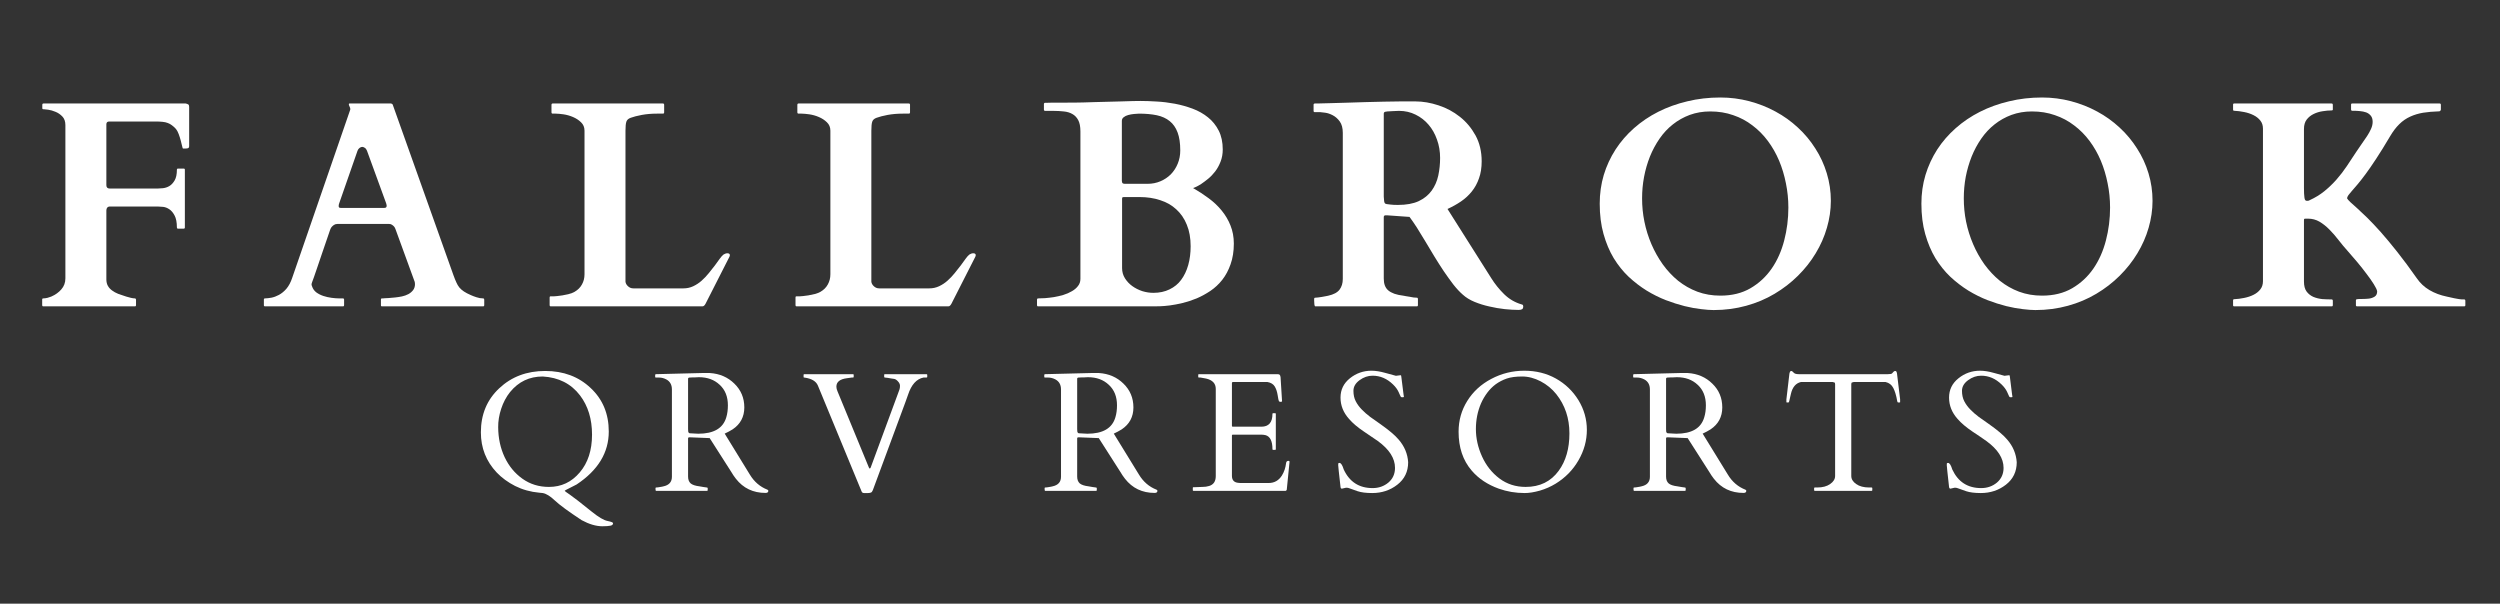
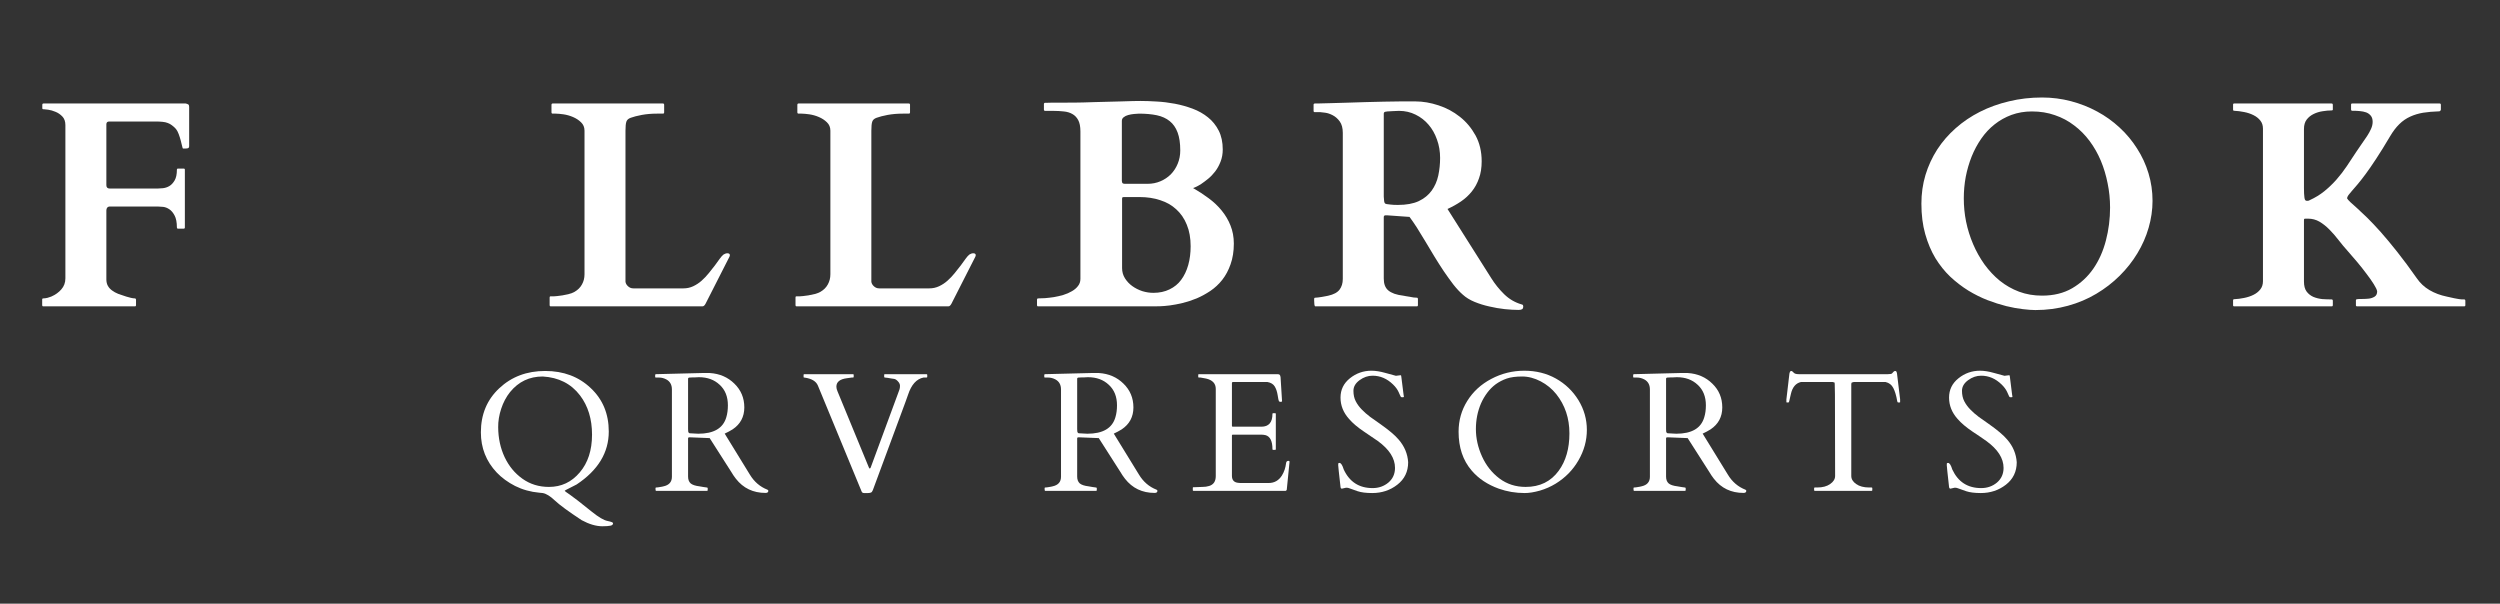
<svg xmlns="http://www.w3.org/2000/svg" width="410" zoomAndPan="magnify" viewBox="0 0 307.5 74.25" height="99" preserveAspectRatio="xMidYMid meet" version="1.0">
  <rect x="0" y="0" width="307.5" height="74.25" fill="#333333" stroke="none" />
  <path fill="#ffffff" d="M 66.332 60.602 C 65.262 60.504 64.273 60.23 63.363 59.777 C 62.461 59.316 61.707 58.762 61.094 58.117 C 59.793 56.738 59.148 55.09 59.148 53.18 C 59.148 50.973 59.898 49.168 61.406 47.758 C 62.918 46.336 64.801 45.629 67.055 45.629 C 69.309 45.629 71.176 46.328 72.652 47.727 C 74.137 49.117 74.879 50.902 74.879 53.078 C 74.879 55.672 73.559 57.844 70.918 59.594 C 70.863 59.633 70.598 59.766 70.137 59.992 C 69.684 60.211 69.457 60.34 69.457 60.375 C 69.457 60.402 69.668 60.559 70.094 60.844 C 70.52 61.133 71.418 61.836 72.793 62.941 C 73.625 63.613 74.27 63.992 74.723 64.078 C 75.18 64.172 75.406 64.262 75.406 64.348 C 75.406 64.52 75.297 64.621 75.078 64.66 C 74.859 64.707 74.527 64.73 74.086 64.73 C 73.32 64.73 72.469 64.48 71.543 63.98 C 69.902 62.902 68.805 62.09 68.234 61.551 C 67.676 61.02 67.184 60.719 66.758 60.645 C 66.625 60.621 66.48 60.609 66.332 60.602 Z M 62.738 48.223 C 62.266 48.812 61.902 49.5 61.645 50.281 C 61.391 51.059 61.266 51.816 61.277 52.555 C 61.285 53.898 61.551 55.121 62.07 56.23 C 62.59 57.328 63.32 58.215 64.258 58.883 C 65.203 59.559 66.293 59.891 67.523 59.891 C 69.039 59.891 70.297 59.301 71.301 58.117 C 72.312 56.938 72.82 55.387 72.82 53.461 C 72.82 51.543 72.328 49.934 71.344 48.637 C 70.246 47.199 68.719 46.422 66.758 46.309 C 65.117 46.309 63.781 46.945 62.738 48.223 Z M 62.738 48.223 " fill-opacity="1" fill-rule="nonzero" />
  <path fill="#ffffff" d="M 80.699 60.375 C 80.652 60.375 80.629 60.309 80.629 60.176 L 80.629 60.047 C 80.629 59.992 80.652 59.961 80.699 59.961 C 80.746 59.961 80.812 59.961 80.898 59.949 C 80.984 59.93 81.074 59.918 81.168 59.906 C 81.262 59.898 81.348 59.883 81.426 59.863 C 81.512 59.844 81.57 59.832 81.609 59.82 C 82.297 59.672 82.645 59.277 82.645 58.645 L 82.645 47.898 C 82.645 47.324 82.41 46.91 81.949 46.664 C 81.668 46.516 81.367 46.438 81.055 46.438 L 80.656 46.438 C 80.609 46.438 80.586 46.406 80.586 46.352 L 80.586 46.109 C 80.586 46.055 80.621 46.023 80.699 46.023 L 86.297 45.883 L 87.316 45.883 C 88.52 45.961 89.523 46.395 90.328 47.188 C 91.141 47.977 91.551 48.949 91.551 50.113 C 91.551 51.27 91.07 52.168 90.117 52.809 C 89.809 53 89.484 53.176 89.137 53.336 L 92.23 58.371 C 92.762 59.254 93.48 59.875 94.391 60.23 C 94.465 60.254 94.504 60.301 94.504 60.375 C 94.504 60.543 94.391 60.629 94.164 60.629 C 92.637 60.629 91.422 60.047 90.512 58.883 C 90.312 58.629 90.117 58.34 89.93 58.02 L 87.289 53.887 L 84.859 53.789 L 84.789 53.789 C 84.684 53.789 84.633 53.84 84.633 53.93 L 84.633 58.613 C 84.633 58.984 84.738 59.262 84.945 59.453 C 85.152 59.633 85.52 59.758 86.039 59.82 C 86.172 59.844 86.34 59.871 86.535 59.906 C 86.734 59.945 86.867 59.961 86.934 59.961 C 87.008 59.961 87.047 59.992 87.047 60.047 L 87.047 60.289 C 87.047 60.348 87.02 60.375 86.965 60.375 Z M 85.457 46.422 C 85.371 46.422 85.281 46.422 85.188 46.422 C 85.102 46.422 84.988 46.43 84.848 46.438 C 84.703 46.438 84.633 46.488 84.633 46.594 L 84.633 52.766 L 84.648 53.066 C 84.676 53.207 84.742 53.285 84.848 53.293 L 85.883 53.348 C 87.793 53.348 88.945 52.676 89.336 51.32 C 89.465 50.895 89.531 50.406 89.531 49.855 C 89.531 48.789 89.195 47.949 88.523 47.332 C 87.859 46.707 87.008 46.395 85.969 46.395 C 85.871 46.395 85.785 46.402 85.699 46.406 C 85.621 46.406 85.543 46.414 85.457 46.422 Z M 85.457 46.422 " fill-opacity="1" fill-rule="nonzero" />
  <path fill="#ffffff" d="M 114.051 46.352 C 114.051 46.406 114.02 46.438 113.965 46.438 L 113.594 46.438 C 112.734 46.605 112.098 47.312 111.691 48.551 C 111.578 48.875 111.465 49.191 111.352 49.5 L 107.359 60.289 C 107.293 60.461 107.211 60.559 107.121 60.586 C 107.035 60.621 106.914 60.645 106.766 60.645 L 106.281 60.645 C 106.117 60.645 106.016 60.574 105.969 60.43 L 100.602 47.43 C 100.383 46.902 99.848 46.574 98.996 46.449 C 98.949 46.441 98.91 46.438 98.883 46.438 C 98.855 46.438 98.84 46.406 98.84 46.352 L 98.84 46.109 C 98.84 46.055 98.863 46.023 98.91 46.023 L 104.918 46.023 C 104.977 46.023 105.004 46.055 105.004 46.109 L 105.004 46.352 C 105.004 46.406 104.977 46.438 104.918 46.438 L 104.762 46.438 C 104.598 46.465 104.406 46.492 104.18 46.52 C 103.309 46.629 102.875 46.973 102.875 47.559 C 102.875 47.738 102.922 47.934 103.016 48.141 L 106.879 57.52 C 106.941 57.664 107.012 57.664 107.09 57.52 L 110.629 47.926 C 110.672 47.797 110.699 47.641 110.699 47.457 C 110.699 47.27 110.617 47.09 110.457 46.918 C 110.305 46.742 110.148 46.637 109.988 46.605 C 109.836 46.578 109.711 46.559 109.617 46.551 C 109.523 46.531 109.383 46.508 109.207 46.48 C 109.027 46.449 108.902 46.438 108.84 46.438 C 108.781 46.438 108.754 46.406 108.754 46.352 L 108.754 46.109 C 108.754 46.055 108.773 46.023 108.824 46.023 L 113.965 46.023 C 114.02 46.023 114.051 46.055 114.051 46.109 Z M 114.051 46.352 " fill-opacity="1" fill-rule="nonzero" />
  <path fill="#ffffff" d="M 128.559 60.375 C 128.512 60.375 128.488 60.309 128.488 60.176 L 128.488 60.047 C 128.488 59.992 128.512 59.961 128.559 59.961 C 128.605 59.961 128.672 59.961 128.758 59.949 C 128.844 59.93 128.934 59.918 129.027 59.906 C 129.121 59.898 129.207 59.883 129.285 59.863 C 129.371 59.844 129.43 59.832 129.469 59.82 C 130.156 59.672 130.504 59.277 130.504 58.645 L 130.504 47.898 C 130.504 47.324 130.27 46.91 129.809 46.664 C 129.527 46.516 129.227 46.438 128.914 46.438 L 128.516 46.438 C 128.469 46.438 128.445 46.406 128.445 46.352 L 128.445 46.109 C 128.445 46.055 128.48 46.023 128.559 46.023 L 134.156 45.883 L 135.176 45.883 C 136.379 45.961 137.383 46.395 138.188 47.188 C 139 47.977 139.41 48.949 139.41 50.113 C 139.41 51.27 138.93 52.168 137.977 52.809 C 137.668 53 137.344 53.176 136.996 53.336 L 140.09 58.371 C 140.621 59.254 141.34 59.875 142.25 60.23 C 142.324 60.254 142.363 60.301 142.363 60.375 C 142.363 60.543 142.25 60.629 142.023 60.629 C 140.496 60.629 139.281 60.047 138.371 58.883 C 138.172 58.629 137.977 58.34 137.789 58.02 L 135.148 53.887 L 132.719 53.789 L 132.648 53.789 C 132.543 53.789 132.492 53.84 132.492 53.93 L 132.492 58.613 C 132.492 58.984 132.598 59.262 132.805 59.453 C 133.012 59.633 133.379 59.758 133.898 59.82 C 134.031 59.844 134.199 59.871 134.395 59.906 C 134.594 59.945 134.727 59.961 134.793 59.961 C 134.867 59.961 134.906 59.992 134.906 60.047 L 134.906 60.289 C 134.906 60.348 134.879 60.375 134.82 60.375 Z M 133.316 46.422 C 133.23 46.422 133.141 46.422 133.047 46.422 C 132.961 46.422 132.848 46.43 132.707 46.438 C 132.562 46.438 132.492 46.488 132.492 46.594 L 132.492 52.766 L 132.508 53.066 C 132.535 53.207 132.602 53.285 132.707 53.293 L 133.742 53.348 C 135.652 53.348 136.805 52.676 137.195 51.32 C 137.324 50.895 137.391 50.406 137.391 49.855 C 137.391 48.789 137.055 47.949 136.383 47.332 C 135.719 46.707 134.867 46.395 133.828 46.395 C 133.73 46.395 133.645 46.402 133.559 46.406 C 133.48 46.406 133.402 46.414 133.316 46.422 Z M 133.316 46.422 " fill-opacity="1" fill-rule="nonzero" />
  <path fill="#ffffff" d="M 146.715 60.289 L 146.715 60.004 C 146.715 59.949 146.742 59.922 146.801 59.922 L 147.027 59.922 C 147.312 59.902 147.598 59.891 147.895 59.891 C 148.195 59.891 148.469 59.855 148.715 59.777 C 149.262 59.617 149.539 59.211 149.539 58.559 L 149.539 47.84 C 149.539 47.172 149.145 46.746 148.348 46.562 C 148.129 46.52 147.898 46.477 147.664 46.438 L 147.453 46.438 C 147.402 46.438 147.383 46.406 147.383 46.352 L 147.383 46.109 C 147.383 46.055 147.402 46.023 147.453 46.023 L 157.137 46.023 C 157.258 46.023 157.344 46.051 157.395 46.094 C 157.449 46.145 157.484 46.238 157.508 46.379 L 157.691 49.332 C 157.691 49.398 157.637 49.43 157.535 49.43 C 157.43 49.43 157.355 49.402 157.309 49.348 C 157.27 49.281 157.215 49.035 157.152 48.609 C 157.086 48.184 156.969 47.828 156.797 47.543 C 156.625 47.254 156.328 47.066 155.902 46.988 L 151.656 46.988 C 151.57 46.988 151.527 47.039 151.527 47.133 L 151.527 52.383 C 151.527 52.449 151.559 52.484 151.629 52.484 L 155.148 52.484 C 156.059 52.484 156.512 51.957 156.512 50.906 C 156.512 50.852 156.543 50.82 156.598 50.82 L 156.84 50.82 C 156.895 50.82 156.926 50.852 156.926 50.906 L 156.926 55.25 C 156.926 55.309 156.895 55.336 156.84 55.336 L 156.598 55.336 C 156.543 55.336 156.512 55.309 156.512 55.25 C 156.512 54.25 156.223 53.672 155.648 53.52 C 155.477 53.484 155.297 53.461 155.121 53.461 L 151.629 53.461 C 151.559 53.461 151.527 53.496 151.527 53.562 L 151.527 58.516 C 151.527 59.027 151.762 59.316 152.238 59.379 C 152.371 59.402 152.512 59.41 152.664 59.41 L 156.043 59.41 C 156.742 59.41 157.285 59.105 157.676 58.488 C 157.949 58.043 158.121 57.535 158.188 56.969 C 158.207 56.781 158.305 56.684 158.488 56.684 C 158.57 56.684 158.613 56.727 158.613 56.812 L 158.273 60.23 C 158.234 60.328 158.188 60.375 158.133 60.375 L 146.801 60.375 C 146.742 60.375 146.715 60.348 146.715 60.289 Z M 146.715 60.289 " fill-opacity="1" fill-rule="nonzero" />
  <path fill="#ffffff" d="M 172.266 46.152 C 172.332 46.152 172.367 46.23 172.367 46.379 L 172.637 48.535 C 172.664 48.68 172.68 48.77 172.68 48.805 C 172.68 48.844 172.621 48.863 172.508 48.863 C 172.402 48.863 172.336 48.848 172.309 48.82 C 172.289 48.793 172.266 48.746 172.238 48.68 C 172.211 48.613 172.176 48.543 172.137 48.465 C 172.102 48.379 172.062 48.297 172.023 48.211 C 171.883 47.898 171.656 47.594 171.344 47.289 C 170.605 46.57 169.766 46.211 168.828 46.211 C 168.262 46.211 167.727 46.395 167.227 46.762 C 166.723 47.133 166.473 47.566 166.473 48.07 C 166.473 48.562 166.566 48.992 166.758 49.359 C 166.945 49.723 167.191 50.055 167.496 50.367 C 167.797 50.68 168.141 50.984 168.531 51.277 C 168.93 51.559 169.332 51.844 169.738 52.129 C 170.816 52.887 171.586 53.531 172.039 54.074 C 172.75 54.895 173.137 55.824 173.203 56.855 C 173.203 58.012 172.758 58.934 171.867 59.621 C 170.988 60.305 169.957 60.645 168.789 60.645 C 168.027 60.645 167.426 60.566 166.984 60.418 C 166.535 60.27 166.23 60.156 166.062 60.09 C 165.898 60.027 165.777 59.992 165.691 59.992 C 165.613 59.992 165.566 59.992 165.551 59.992 L 165.051 60.105 C 164.957 60.105 164.898 60.035 164.883 59.891 C 164.691 58.211 164.598 57.316 164.598 57.211 C 164.598 57.105 164.602 57.035 164.613 56.996 C 164.629 56.961 164.676 56.938 164.754 56.938 C 164.941 56.938 165.117 57.211 165.281 57.75 C 165.988 59.273 167.172 60.035 168.828 60.035 C 169.586 60.035 170.234 59.805 170.777 59.352 C 171.316 58.891 171.586 58.289 171.586 57.551 C 171.586 56.367 170.879 55.266 169.469 54.242 C 169.07 53.957 168.492 53.57 167.738 53.066 C 166.977 52.555 166.375 52.043 165.934 51.531 C 165.23 50.746 164.883 49.871 164.883 48.906 C 164.883 47.941 165.266 47.152 166.031 46.535 C 166.805 45.91 167.695 45.598 168.688 45.598 C 169.207 45.598 169.773 45.691 170.391 45.867 C 171.016 46.039 171.449 46.16 171.699 46.223 Z M 172.266 46.152 " fill-opacity="1" fill-rule="nonzero" />
  <path fill="#ffffff" d="M 191.336 59.496 C 190.746 59.855 190.102 60.141 189.402 60.348 C 188.699 60.543 188.082 60.645 187.543 60.645 C 186.426 60.645 185.359 60.465 184.348 60.105 C 182.965 59.605 181.852 58.863 181.012 57.875 C 179.941 56.629 179.406 55.039 179.406 53.105 C 179.406 51.715 179.762 50.453 180.473 49.316 C 181.184 48.176 182.164 47.27 183.426 46.605 C 184.684 45.938 186.039 45.598 187.488 45.598 C 188.934 45.598 190.23 45.922 191.379 46.562 C 192.531 47.211 193.453 48.094 194.148 49.219 C 194.836 50.348 195.184 51.566 195.184 52.879 C 195.184 54.195 194.836 55.445 194.148 56.629 C 193.465 57.812 192.527 58.766 191.336 59.496 Z M 181.535 52.781 C 181.535 53.91 181.785 55.031 182.289 56.145 C 182.789 57.25 183.504 58.156 184.434 58.855 C 185.359 59.547 186.438 59.891 187.656 59.891 C 189.398 59.891 190.754 59.23 191.719 57.906 C 192.598 56.707 193.039 55.172 193.039 53.305 C 193.039 51.441 192.5 49.836 191.422 48.48 C 190.898 47.828 190.258 47.301 189.504 46.906 C 188.742 46.508 187.984 46.309 187.219 46.309 C 186.449 46.309 185.82 46.395 185.328 46.562 C 184.836 46.734 184.383 46.969 183.98 47.258 C 183.582 47.555 183.23 47.906 182.93 48.309 C 182.625 48.719 182.367 49.156 182.16 49.629 C 181.742 50.605 181.535 51.656 181.535 52.781 Z M 181.535 52.781 " fill-opacity="1" fill-rule="nonzero" />
  <path fill="#ffffff" d="M 200.992 60.375 C 200.941 60.375 200.922 60.309 200.922 60.176 L 200.922 60.047 C 200.922 59.992 200.941 59.961 200.992 59.961 C 201.039 59.961 201.105 59.961 201.191 59.949 C 201.273 59.93 201.363 59.918 201.461 59.906 C 201.551 59.898 201.637 59.883 201.715 59.863 C 201.801 59.844 201.859 59.832 201.898 59.82 C 202.59 59.672 202.938 59.277 202.938 58.645 L 202.938 47.898 C 202.938 47.324 202.703 46.91 202.242 46.664 C 201.957 46.516 201.66 46.438 201.348 46.438 L 200.949 46.438 C 200.898 46.438 200.879 46.406 200.879 46.352 L 200.879 46.109 C 200.879 46.055 200.914 46.023 200.992 46.023 L 206.586 45.883 L 207.609 45.883 C 208.809 45.961 209.812 46.395 210.617 47.188 C 211.434 47.977 211.84 48.949 211.84 50.113 C 211.84 51.27 211.359 52.168 210.406 52.809 C 210.102 53 209.773 53.176 209.426 53.336 L 212.523 58.371 C 213.051 59.254 213.773 59.875 214.68 60.23 C 214.754 60.254 214.793 60.301 214.793 60.375 C 214.793 60.543 214.68 60.629 214.453 60.629 C 212.926 60.629 211.711 60.047 210.805 58.883 C 210.605 58.629 210.41 58.34 210.223 58.02 L 207.582 53.887 L 205.152 53.789 L 205.082 53.789 C 204.973 53.789 204.926 53.84 204.926 53.93 L 204.926 58.613 C 204.926 58.984 205.027 59.262 205.238 59.453 C 205.441 59.633 205.809 59.758 206.332 59.82 C 206.461 59.844 206.629 59.871 206.828 59.906 C 207.027 59.945 207.156 59.961 207.227 59.961 C 207.301 59.961 207.34 59.992 207.34 60.047 L 207.34 60.289 C 207.34 60.348 207.309 60.375 207.254 60.375 Z M 205.75 46.422 C 205.664 46.422 205.57 46.422 205.48 46.422 C 205.395 46.422 205.281 46.43 205.137 46.438 C 204.996 46.438 204.926 46.488 204.926 46.594 L 204.926 52.766 L 204.938 53.066 C 204.969 53.207 205.031 53.285 205.137 53.293 L 206.176 53.348 C 208.086 53.348 209.234 52.676 209.625 51.32 C 209.758 50.895 209.824 50.406 209.824 49.855 C 209.824 48.789 209.488 47.949 208.816 47.332 C 208.152 46.707 207.301 46.395 206.258 46.395 C 206.164 46.395 206.074 46.402 205.988 46.406 C 205.91 46.406 205.832 46.414 205.75 46.422 Z M 205.75 46.422 " fill-opacity="1" fill-rule="nonzero" />
-   <path fill="#ffffff" d="M 223.137 60.047 C 223.137 59.992 223.164 59.961 223.223 59.961 L 223.52 59.961 C 224.18 59.961 224.711 59.82 225.109 59.535 C 225.516 59.254 225.719 58.922 225.719 58.543 L 225.719 47.273 C 225.719 47.133 225.691 47.059 225.637 47.047 C 225.578 47.027 225.508 47.012 225.422 46.988 L 221.516 46.988 C 220.883 47.133 220.469 47.621 220.281 48.453 C 220.168 48.898 220.102 49.188 220.082 49.316 C 220.062 49.441 220.027 49.5 219.969 49.5 L 219.785 49.5 C 219.746 49.5 219.727 49.488 219.727 49.461 L 219.727 49.117 L 220.098 45.953 C 220.145 45.738 220.215 45.629 220.309 45.629 C 220.402 45.629 220.504 45.695 220.609 45.824 C 220.723 45.961 220.93 46.023 221.234 46.023 L 232.211 46.023 C 232.496 46.023 232.664 45.992 232.723 45.926 C 232.785 45.859 232.848 45.793 232.906 45.727 C 232.961 45.664 233.035 45.629 233.117 45.629 C 233.203 45.629 233.254 45.668 233.273 45.742 C 233.305 45.809 233.32 45.879 233.332 45.953 L 233.715 49.117 L 233.715 49.461 C 233.715 49.488 233.691 49.5 233.645 49.5 L 233.473 49.5 C 233.418 49.5 233.379 49.453 233.359 49.348 C 233.246 48.664 233.082 48.125 232.879 47.727 C 232.68 47.332 232.359 47.086 231.926 46.988 L 228.008 46.988 C 227.922 47.012 227.852 47.027 227.793 47.047 C 227.738 47.059 227.707 47.133 227.707 47.273 L 227.707 58.543 C 227.707 58.922 227.906 59.254 228.305 59.535 C 228.711 59.82 229.246 59.961 229.91 59.961 L 230.207 59.961 C 230.266 59.961 230.293 59.992 230.293 60.047 L 230.293 60.289 C 230.293 60.348 230.266 60.375 230.207 60.375 L 223.223 60.375 C 223.164 60.375 223.137 60.348 223.137 60.289 Z M 223.137 60.047 " fill-opacity="1" fill-rule="nonzero" />
+   <path fill="#ffffff" d="M 223.137 60.047 C 223.137 59.992 223.164 59.961 223.223 59.961 L 223.52 59.961 C 224.18 59.961 224.711 59.82 225.109 59.535 C 225.516 59.254 225.719 58.922 225.719 58.543 C 225.719 47.133 225.691 47.059 225.637 47.047 C 225.578 47.027 225.508 47.012 225.422 46.988 L 221.516 46.988 C 220.883 47.133 220.469 47.621 220.281 48.453 C 220.168 48.898 220.102 49.188 220.082 49.316 C 220.062 49.441 220.027 49.5 219.969 49.5 L 219.785 49.5 C 219.746 49.5 219.727 49.488 219.727 49.461 L 219.727 49.117 L 220.098 45.953 C 220.145 45.738 220.215 45.629 220.309 45.629 C 220.402 45.629 220.504 45.695 220.609 45.824 C 220.723 45.961 220.93 46.023 221.234 46.023 L 232.211 46.023 C 232.496 46.023 232.664 45.992 232.723 45.926 C 232.785 45.859 232.848 45.793 232.906 45.727 C 232.961 45.664 233.035 45.629 233.117 45.629 C 233.203 45.629 233.254 45.668 233.273 45.742 C 233.305 45.809 233.32 45.879 233.332 45.953 L 233.715 49.117 L 233.715 49.461 C 233.715 49.488 233.691 49.5 233.645 49.5 L 233.473 49.5 C 233.418 49.5 233.379 49.453 233.359 49.348 C 233.246 48.664 233.082 48.125 232.879 47.727 C 232.68 47.332 232.359 47.086 231.926 46.988 L 228.008 46.988 C 227.922 47.012 227.852 47.027 227.793 47.047 C 227.738 47.059 227.707 47.133 227.707 47.273 L 227.707 58.543 C 227.707 58.922 227.906 59.254 228.305 59.535 C 228.711 59.82 229.246 59.961 229.91 59.961 L 230.207 59.961 C 230.266 59.961 230.293 59.992 230.293 60.047 L 230.293 60.289 C 230.293 60.348 230.266 60.375 230.207 60.375 L 223.223 60.375 C 223.164 60.375 223.137 60.348 223.137 60.289 Z M 223.137 60.047 " fill-opacity="1" fill-rule="nonzero" />
  <path fill="#ffffff" d="M 247.121 46.152 C 247.184 46.152 247.219 46.23 247.219 46.379 L 247.488 48.535 C 247.516 48.68 247.531 48.77 247.531 48.805 C 247.531 48.844 247.477 48.863 247.359 48.863 C 247.254 48.863 247.191 48.848 247.164 48.82 C 247.141 48.793 247.121 48.746 247.09 48.68 C 247.062 48.613 247.027 48.543 246.992 48.465 C 246.953 48.379 246.914 48.297 246.879 48.211 C 246.734 47.898 246.508 47.594 246.195 47.289 C 245.457 46.57 244.621 46.211 243.684 46.211 C 243.113 46.211 242.578 46.395 242.078 46.762 C 241.574 47.133 241.324 47.566 241.324 48.07 C 241.324 48.562 241.418 48.992 241.609 49.359 C 241.797 49.723 242.043 50.055 242.348 50.367 C 242.648 50.68 242.996 50.984 243.387 51.277 C 243.781 51.559 244.184 51.844 244.594 52.129 C 245.672 52.887 246.438 53.531 246.891 54.074 C 247.602 54.895 247.988 55.824 248.059 56.855 C 248.059 58.012 247.609 58.934 246.723 59.621 C 245.84 60.305 244.812 60.645 243.641 60.645 C 242.883 60.645 242.281 60.566 241.836 60.418 C 241.391 60.27 241.086 60.156 240.914 60.09 C 240.75 60.027 240.629 59.992 240.547 59.992 C 240.469 59.992 240.422 59.992 240.402 59.992 L 239.906 60.105 C 239.809 60.105 239.754 60.035 239.734 59.891 C 239.543 58.211 239.453 57.316 239.453 57.211 C 239.453 57.105 239.457 57.035 239.465 56.996 C 239.484 56.961 239.531 56.938 239.609 56.938 C 239.797 56.938 239.969 57.211 240.133 57.75 C 240.844 59.273 242.023 60.035 243.684 60.035 C 244.438 60.035 245.09 59.805 245.629 59.352 C 246.168 58.891 246.438 58.289 246.438 57.551 C 246.438 56.367 245.73 55.266 244.32 54.242 C 243.926 53.957 243.348 53.57 242.59 53.066 C 241.832 52.555 241.23 52.043 240.785 51.531 C 240.082 50.746 239.734 49.871 239.734 48.906 C 239.734 47.941 240.117 47.152 240.887 46.535 C 241.66 45.91 242.547 45.598 243.543 45.598 C 244.059 45.598 244.629 45.691 245.246 45.867 C 245.871 46.039 246.305 46.16 246.551 46.223 Z M 247.121 46.152 " fill-opacity="1" fill-rule="nonzero" />
  <path fill="#ffffff" d="M 19.387 23.191 C 19.547 23.191 19.766 23.176 20.039 23.148 C 20.312 23.117 20.574 23.035 20.82 22.891 C 21.078 22.742 21.293 22.508 21.477 22.195 C 21.664 21.883 21.758 21.445 21.758 20.875 C 21.758 20.785 21.805 20.734 21.902 20.734 L 22.598 20.734 C 22.688 20.734 22.738 20.785 22.738 20.875 L 22.738 27.988 C 22.738 28.043 22.719 28.082 22.684 28.102 C 22.645 28.121 22.613 28.129 22.598 28.129 L 21.902 28.129 C 21.844 28.129 21.805 28.113 21.789 28.074 C 21.766 28.035 21.758 28.008 21.758 27.988 C 21.758 27.355 21.664 26.863 21.477 26.512 C 21.293 26.164 21.082 25.906 20.836 25.746 C 20.586 25.574 20.332 25.477 20.07 25.445 C 19.805 25.418 19.586 25.402 19.414 25.402 L 13.508 25.402 C 13.367 25.402 13.258 25.453 13.184 25.547 C 13.113 25.633 13.082 25.746 13.082 25.887 L 13.082 34.359 C 13.082 34.672 13.145 34.938 13.266 35.156 C 13.387 35.375 13.559 35.562 13.777 35.723 C 13.996 35.887 14.25 36.027 14.547 36.148 C 14.848 36.262 15.172 36.371 15.523 36.477 C 15.703 36.531 15.895 36.586 16.094 36.633 C 16.293 36.68 16.457 36.703 16.59 36.703 C 16.652 36.703 16.691 36.727 16.703 36.773 C 16.723 36.812 16.73 36.836 16.73 36.844 L 16.73 37.539 C 16.73 37.566 16.723 37.602 16.703 37.641 C 16.684 37.668 16.648 37.68 16.59 37.68 L 5.328 37.68 C 5.273 37.68 5.234 37.668 5.215 37.641 C 5.195 37.602 5.188 37.566 5.188 37.539 L 5.188 36.844 C 5.188 36.828 5.191 36.797 5.203 36.758 C 5.219 36.723 5.262 36.703 5.328 36.703 C 5.461 36.703 5.633 36.68 5.84 36.633 C 6.047 36.574 6.203 36.523 6.309 36.477 C 6.809 36.258 7.223 35.965 7.543 35.594 C 7.875 35.219 8.043 34.766 8.043 34.234 L 8.043 15.383 C 8.043 14.941 7.918 14.59 7.672 14.332 C 7.422 14.07 7.141 13.875 6.82 13.75 C 6.508 13.621 6.215 13.535 5.941 13.496 C 5.664 13.461 5.488 13.438 5.414 13.438 L 5.344 13.438 C 5.285 13.438 5.246 13.426 5.23 13.395 C 5.207 13.359 5.203 13.324 5.203 13.297 L 5.203 12.871 C 5.203 12.852 5.207 12.824 5.23 12.785 C 5.246 12.75 5.285 12.73 5.344 12.73 L 22.84 12.73 C 22.98 12.758 23.082 12.797 23.152 12.844 C 23.227 12.883 23.266 12.98 23.266 13.141 L 23.266 17.953 C 23.266 18.094 23.223 18.188 23.137 18.223 C 23.059 18.25 22.965 18.266 22.852 18.266 L 22.496 18.266 C 22.477 18.258 22.445 18.16 22.398 17.965 C 22.359 17.77 22.301 17.539 22.227 17.27 C 22.16 17.008 22.074 16.742 21.973 16.477 C 21.875 16.215 21.762 16.004 21.633 15.852 C 21.469 15.676 21.309 15.523 21.148 15.41 C 20.996 15.293 20.824 15.195 20.637 15.129 C 20.457 15.055 20.238 15.008 19.984 14.984 C 19.734 14.957 19.438 14.945 19.09 14.945 L 13.438 14.945 C 13.199 14.945 13.082 15.062 13.082 15.297 L 13.082 22.777 C 13.082 23.055 13.223 23.191 13.508 23.191 Z M 19.387 23.191 " fill-opacity="1" fill-rule="nonzero" />
-   <path fill="#ffffff" d="M 32.457 36.844 C 32.457 36.75 32.5 36.703 32.598 36.703 C 32.824 36.695 33.082 36.668 33.379 36.617 C 33.68 36.559 33.988 36.445 34.301 36.277 C 34.621 36.105 34.93 35.859 35.223 35.523 C 35.516 35.184 35.766 34.715 35.961 34.117 L 43.078 13.496 C 43.078 13.508 43.078 13.504 43.078 13.48 C 43.086 13.453 43.09 13.434 43.09 13.41 C 43.09 13.324 43.055 13.223 42.992 13.098 C 42.934 12.977 42.906 12.887 42.906 12.828 C 42.906 12.766 42.93 12.73 42.977 12.73 L 48.105 12.73 C 48.133 12.75 48.164 12.766 48.203 12.773 C 48.238 12.781 48.273 12.812 48.305 12.871 L 55.785 33.879 C 55.906 34.211 56.02 34.496 56.129 34.73 C 56.23 34.969 56.355 35.176 56.496 35.355 C 56.645 35.535 56.836 35.703 57.062 35.852 C 57.293 36.004 57.578 36.156 57.93 36.305 C 58.102 36.383 58.32 36.469 58.598 36.559 C 58.883 36.656 59.156 36.703 59.422 36.703 C 59.477 36.703 59.516 36.723 59.535 36.758 C 59.555 36.797 59.562 36.836 59.562 36.871 L 59.562 37.539 C 59.562 37.566 59.555 37.602 59.535 37.641 C 59.516 37.668 59.477 37.68 59.422 37.68 L 46.996 37.68 C 46.93 37.68 46.887 37.668 46.867 37.641 C 46.859 37.602 46.855 37.566 46.855 37.539 L 46.855 36.844 C 46.855 36.828 46.859 36.797 46.867 36.758 C 46.887 36.723 46.93 36.703 46.996 36.703 C 47.043 36.703 47.09 36.703 47.137 36.703 C 47.184 36.695 47.215 36.688 47.238 36.688 C 47.367 36.68 47.555 36.672 47.793 36.66 C 48.035 36.641 48.305 36.617 48.586 36.59 C 48.871 36.559 49.156 36.52 49.438 36.461 C 49.73 36.398 49.996 36.301 50.234 36.176 C 50.469 36.047 50.664 35.879 50.816 35.68 C 50.965 35.48 51.043 35.238 51.043 34.941 C 51.043 34.867 51.031 34.781 51.016 34.688 L 48.688 28.301 C 48.676 28.281 48.656 28.23 48.629 28.145 C 48.602 28.059 48.551 27.973 48.488 27.887 C 48.422 27.805 48.336 27.727 48.23 27.66 C 48.137 27.586 48.02 27.547 47.875 27.547 L 41.488 27.547 C 41.336 27.547 41.203 27.586 41.09 27.66 C 40.984 27.727 40.895 27.805 40.82 27.887 C 40.75 27.965 40.699 28.043 40.664 28.129 C 40.625 28.215 40.605 28.266 40.605 28.27 C 40.227 29.379 39.902 30.316 39.641 31.082 C 39.387 31.84 39.172 32.469 39 32.969 C 38.832 33.461 38.695 33.844 38.605 34.117 C 38.508 34.387 38.438 34.582 38.391 34.699 C 38.352 34.824 38.328 34.898 38.32 34.93 C 38.32 34.957 38.32 34.969 38.32 34.969 C 38.32 35.008 38.324 35.051 38.336 35.098 C 38.34 35.137 38.355 35.168 38.375 35.199 C 38.469 35.504 38.641 35.75 38.887 35.949 C 39.145 36.141 39.434 36.289 39.77 36.402 C 40.098 36.512 40.438 36.586 40.789 36.633 C 41.141 36.68 41.449 36.703 41.715 36.703 L 42.184 36.703 C 42.238 36.703 42.273 36.723 42.297 36.758 C 42.312 36.797 42.324 36.828 42.324 36.844 L 42.324 37.539 C 42.324 37.566 42.312 37.602 42.297 37.641 C 42.273 37.668 42.238 37.68 42.184 37.68 L 32.598 37.68 C 32.5 37.68 32.457 37.637 32.457 37.539 Z M 41.727 24.992 C 41.707 25.051 41.688 25.113 41.672 25.176 C 41.66 25.234 41.656 25.289 41.656 25.348 C 41.656 25.426 41.676 25.48 41.715 25.52 C 41.75 25.555 41.82 25.574 41.926 25.574 L 47.238 25.574 C 47.367 25.574 47.453 25.555 47.492 25.504 C 47.539 25.445 47.562 25.387 47.562 25.32 C 47.562 25.254 47.555 25.199 47.535 25.148 C 47.523 25.102 47.512 25.051 47.492 24.992 L 45.137 18.535 C 45.078 18.375 44.988 18.258 44.867 18.18 C 44.754 18.105 44.645 18.066 44.555 18.066 C 44.457 18.066 44.348 18.109 44.227 18.195 C 44.113 18.277 44.027 18.398 43.973 18.547 Z M 41.727 24.992 " fill-opacity="1" fill-rule="nonzero" />
  <path fill="#ffffff" d="M 67.746 37.68 C 67.691 37.68 67.652 37.668 67.633 37.641 C 67.613 37.602 67.605 37.566 67.605 37.539 L 67.605 36.59 C 67.605 36.559 67.609 36.531 67.621 36.504 C 67.625 36.469 67.668 36.445 67.746 36.445 L 68.172 36.445 C 68.203 36.445 68.316 36.441 68.516 36.418 C 68.711 36.402 68.934 36.371 69.18 36.332 C 69.438 36.285 69.699 36.23 69.977 36.164 C 70.25 36.09 70.48 36 70.672 35.895 C 71.078 35.66 71.383 35.355 71.582 34.984 C 71.789 34.617 71.895 34.199 71.895 33.734 L 71.895 16.078 C 71.895 15.652 71.75 15.309 71.469 15.043 C 71.191 14.77 70.859 14.555 70.473 14.391 C 70.094 14.23 69.707 14.121 69.309 14.062 C 68.91 14.008 68.594 13.977 68.359 13.977 L 67.973 13.977 C 67.918 13.977 67.879 13.961 67.859 13.922 C 67.84 13.875 67.832 13.848 67.832 13.836 L 67.832 12.871 C 67.832 12.852 67.84 12.824 67.859 12.785 C 67.879 12.75 67.918 12.73 67.973 12.73 L 81.551 12.73 C 81.605 12.73 81.641 12.75 81.664 12.785 C 81.68 12.824 81.691 12.852 81.691 12.871 L 81.691 13.836 C 81.691 13.859 81.68 13.887 81.664 13.922 C 81.641 13.961 81.605 13.977 81.551 13.977 L 80.797 13.977 C 80.133 13.977 79.52 14.031 78.953 14.133 C 78.383 14.242 77.922 14.359 77.574 14.488 C 77.297 14.586 77.121 14.742 77.047 14.957 C 76.969 15.176 76.934 15.551 76.934 16.078 L 76.934 34.645 C 76.953 34.844 77.055 35.035 77.246 35.211 C 77.434 35.383 77.648 35.469 77.887 35.469 L 84.078 35.469 C 84.492 35.469 84.887 35.383 85.258 35.211 C 85.633 35.035 85.98 34.809 86.293 34.531 C 86.613 34.246 86.906 33.941 87.172 33.609 C 87.445 33.277 87.699 32.961 87.926 32.656 C 88.152 32.355 88.352 32.082 88.523 31.832 C 88.699 31.59 88.855 31.414 88.992 31.309 C 89.047 31.273 89.113 31.238 89.191 31.211 C 89.266 31.172 89.352 31.152 89.461 31.152 C 89.664 31.152 89.773 31.23 89.773 31.379 C 89.773 31.457 89.75 31.527 89.715 31.594 L 86.777 37.371 C 86.727 37.465 86.668 37.539 86.605 37.598 C 86.547 37.652 86.48 37.68 86.406 37.68 Z M 67.746 37.68 " fill-opacity="1" fill-rule="nonzero" />
  <path fill="#ffffff" d="M 97.988 37.68 C 97.934 37.68 97.895 37.668 97.875 37.641 C 97.855 37.602 97.848 37.566 97.848 37.539 L 97.848 36.59 C 97.848 36.559 97.852 36.531 97.863 36.504 C 97.867 36.469 97.91 36.445 97.988 36.445 L 98.414 36.445 C 98.445 36.445 98.559 36.441 98.758 36.418 C 98.953 36.402 99.176 36.371 99.422 36.332 C 99.68 36.285 99.941 36.23 100.219 36.164 C 100.492 36.09 100.723 36 100.914 35.895 C 101.32 35.66 101.625 35.355 101.824 34.984 C 102.027 34.617 102.137 34.199 102.137 33.734 L 102.137 16.078 C 102.137 15.652 101.992 15.309 101.711 15.043 C 101.434 14.77 101.102 14.555 100.715 14.391 C 100.336 14.23 99.949 14.121 99.551 14.062 C 99.152 14.008 98.836 13.977 98.602 13.977 L 98.215 13.977 C 98.16 13.977 98.121 13.961 98.102 13.922 C 98.082 13.875 98.074 13.848 98.074 13.836 L 98.074 12.871 C 98.074 12.852 98.082 12.824 98.102 12.785 C 98.121 12.75 98.16 12.73 98.215 12.73 L 111.793 12.73 C 111.848 12.73 111.883 12.75 111.906 12.785 C 111.922 12.824 111.934 12.852 111.934 12.871 L 111.934 13.836 C 111.934 13.859 111.922 13.887 111.906 13.922 C 111.883 13.961 111.848 13.977 111.793 13.977 L 111.039 13.977 C 110.375 13.977 109.762 14.031 109.191 14.133 C 108.625 14.242 108.164 14.359 107.816 14.488 C 107.539 14.586 107.363 14.742 107.289 14.957 C 107.211 15.176 107.176 15.551 107.176 16.078 L 107.176 34.645 C 107.195 34.844 107.297 35.035 107.488 35.211 C 107.676 35.383 107.891 35.469 108.129 35.469 L 114.32 35.469 C 114.734 35.469 115.129 35.383 115.5 35.211 C 115.875 35.035 116.223 34.809 116.535 34.531 C 116.855 34.246 117.148 33.941 117.414 33.609 C 117.688 33.277 117.941 32.961 118.168 32.656 C 118.395 32.355 118.594 32.082 118.766 31.832 C 118.941 31.59 119.098 31.414 119.234 31.309 C 119.289 31.273 119.355 31.238 119.434 31.211 C 119.508 31.172 119.594 31.152 119.703 31.152 C 119.906 31.152 120.016 31.23 120.016 31.379 C 120.016 31.457 119.992 31.527 119.957 31.594 L 117.02 37.371 C 116.969 37.465 116.91 37.539 116.848 37.598 C 116.789 37.652 116.723 37.68 116.648 37.68 Z M 97.988 37.68 " fill-opacity="1" fill-rule="nonzero" />
  <path fill="#ffffff" d="M 127.551 36.844 C 127.551 36.828 127.559 36.797 127.578 36.758 C 127.598 36.723 127.637 36.703 127.691 36.703 C 127.918 36.703 128.203 36.695 128.543 36.672 C 128.883 36.645 129.242 36.602 129.621 36.547 C 130.012 36.48 130.398 36.391 130.789 36.277 C 131.184 36.156 131.531 36.004 131.84 35.82 C 132.152 35.645 132.398 35.434 132.59 35.184 C 132.789 34.938 132.891 34.645 132.891 34.305 L 132.891 16.164 C 132.891 15.566 132.797 15.105 132.621 14.773 C 132.438 14.434 132.195 14.184 131.895 14.02 C 131.602 13.852 131.25 13.746 130.844 13.707 C 130.445 13.664 130.012 13.637 129.551 13.637 L 128.543 13.637 C 128.488 13.637 128.449 13.621 128.43 13.582 C 128.41 13.547 128.402 13.516 128.402 13.496 L 128.402 12.785 C 128.402 12.77 128.41 12.738 128.43 12.699 C 128.449 12.664 128.488 12.645 128.543 12.645 C 128.562 12.645 128.621 12.645 128.727 12.645 C 128.844 12.637 129.039 12.629 129.324 12.629 C 129.609 12.629 129.992 12.629 130.477 12.629 C 130.957 12.621 131.59 12.617 132.379 12.617 C 132.539 12.617 132.82 12.613 133.23 12.602 C 133.633 12.582 134.098 12.57 134.621 12.559 C 135.152 12.551 135.703 12.539 136.281 12.516 C 136.867 12.5 137.422 12.484 137.945 12.473 C 138.473 12.457 138.945 12.441 139.363 12.43 C 139.781 12.426 140.082 12.418 140.273 12.418 C 140.871 12.418 141.535 12.441 142.277 12.488 C 143.016 12.527 143.754 12.617 144.504 12.758 C 145.25 12.898 145.98 13.105 146.691 13.367 C 147.402 13.633 148.031 13.988 148.582 14.434 C 149.129 14.867 149.566 15.41 149.902 16.066 C 150.23 16.711 150.398 17.484 150.398 18.391 C 150.398 18.941 150.305 19.438 150.129 19.883 C 149.957 20.328 149.738 20.727 149.477 21.074 C 149.207 21.426 148.922 21.727 148.609 21.984 C 148.305 22.23 148.02 22.445 147.758 22.621 C 147.492 22.793 147.258 22.922 147.062 23.004 C 146.871 23.082 146.766 23.125 146.75 23.133 C 147.418 23.512 148.059 23.93 148.664 24.383 C 149.27 24.828 149.801 25.328 150.258 25.887 C 150.719 26.449 151.082 27.062 151.348 27.73 C 151.621 28.406 151.762 29.148 151.762 29.961 C 151.762 30.918 151.625 31.762 151.363 32.5 C 151.109 33.23 150.766 33.871 150.34 34.418 C 149.914 34.957 149.426 35.41 148.879 35.781 C 148.328 36.148 147.766 36.457 147.188 36.703 C 146.609 36.941 146.031 37.129 145.457 37.27 C 144.887 37.406 144.367 37.504 143.895 37.566 C 143.418 37.625 143.02 37.66 142.703 37.668 C 142.379 37.68 142.168 37.68 142.078 37.68 L 127.691 37.68 C 127.637 37.68 127.598 37.668 127.578 37.641 C 127.559 37.602 127.551 37.566 127.551 37.539 Z M 138.016 32.969 C 138.016 33.434 138.133 33.855 138.371 34.234 C 138.605 34.602 138.902 34.922 139.266 35.184 C 139.633 35.449 140.047 35.66 140.5 35.809 C 140.953 35.949 141.41 36.02 141.863 36.02 C 142.609 36.02 143.273 35.879 143.852 35.594 C 144.438 35.312 144.918 34.922 145.285 34.418 C 145.664 33.906 145.953 33.305 146.152 32.602 C 146.352 31.891 146.449 31.121 146.449 30.285 C 146.449 29.285 146.293 28.406 145.98 27.648 C 145.676 26.891 145.246 26.262 144.691 25.758 C 144.141 25.246 143.484 24.871 142.715 24.625 C 141.949 24.367 141.102 24.238 140.172 24.238 L 138.242 24.238 C 138.129 24.238 138.062 24.262 138.043 24.297 C 138.023 24.336 138.016 24.379 138.016 24.426 Z M 141.152 22.609 C 141.723 22.609 142.246 22.504 142.73 22.297 C 143.219 22.09 143.645 21.805 144.008 21.445 C 144.367 21.074 144.652 20.641 144.859 20.137 C 145.066 19.637 145.172 19.094 145.172 18.508 C 145.172 17.609 145.062 16.871 144.844 16.293 C 144.625 15.707 144.305 15.242 143.879 14.902 C 143.453 14.555 142.922 14.312 142.289 14.176 C 141.664 14.047 140.934 13.977 140.102 13.977 C 139.934 13.977 139.723 13.992 139.477 14.02 C 139.23 14.043 138.996 14.086 138.77 14.148 C 138.547 14.207 138.363 14.297 138.215 14.418 C 138.062 14.531 137.988 14.684 137.988 14.871 L 137.988 22.266 C 137.988 22.305 138 22.375 138.031 22.465 C 138.066 22.562 138.188 22.609 138.383 22.609 Z M 141.152 22.609 " fill-opacity="1" fill-rule="nonzero" />
  <path fill="#ffffff" d="M 161.641 36.758 C 161.641 36.75 161.645 36.727 161.656 36.688 C 161.664 36.641 161.707 36.617 161.785 36.617 C 161.848 36.617 161.957 36.609 162.109 36.59 C 162.27 36.559 162.43 36.539 162.594 36.52 C 162.762 36.488 162.918 36.461 163.062 36.434 C 163.203 36.402 163.301 36.387 163.359 36.375 C 164.031 36.227 164.5 35.977 164.766 35.625 C 165.027 35.277 165.164 34.84 165.164 34.316 L 165.164 16.348 C 165.164 15.754 165.039 15.285 164.793 14.945 C 164.547 14.602 164.258 14.348 163.926 14.176 C 163.605 14.008 163.293 13.902 162.992 13.863 C 162.684 13.82 162.484 13.793 162.379 13.793 L 161.711 13.793 C 161.656 13.793 161.617 13.781 161.598 13.75 C 161.578 13.715 161.57 13.68 161.57 13.652 L 161.57 12.871 C 161.57 12.852 161.574 12.828 161.586 12.801 C 161.59 12.773 161.633 12.75 161.711 12.73 C 161.719 12.73 161.746 12.73 161.785 12.73 C 161.828 12.73 161.914 12.73 162.039 12.73 C 162.172 12.723 162.359 12.715 162.605 12.715 C 162.863 12.707 163.211 12.695 163.656 12.688 C 164.312 12.668 165 12.652 165.73 12.629 C 166.469 12.602 167.215 12.582 167.973 12.559 C 168.73 12.531 169.48 12.512 170.219 12.504 C 170.957 12.484 171.645 12.473 172.293 12.473 L 174.082 12.473 C 175.02 12.473 175.969 12.637 176.934 12.957 C 177.902 13.27 178.773 13.738 179.562 14.363 C 180.348 14.98 180.988 15.746 181.492 16.66 C 181.992 17.578 182.246 18.641 182.246 19.84 C 182.246 20.629 182.137 21.324 181.918 21.926 C 181.711 22.535 181.414 23.074 181.039 23.543 C 180.668 24.008 180.23 24.418 179.719 24.766 C 179.207 25.117 178.645 25.43 178.043 25.703 L 183.41 34.191 C 183.871 34.93 184.406 35.594 185.016 36.191 C 185.629 36.789 186.344 37.207 187.16 37.441 C 187.25 37.461 187.309 37.492 187.328 37.539 C 187.348 37.578 187.359 37.625 187.359 37.68 C 187.359 37.859 187.309 37.98 187.215 38.035 C 187.121 38.094 186.973 38.121 186.777 38.121 C 186.281 38.121 185.719 38.086 185.086 38.023 C 184.449 37.953 183.816 37.844 183.184 37.695 C 182.547 37.555 181.941 37.367 181.367 37.129 C 180.797 36.895 180.316 36.598 179.93 36.246 C 179.551 35.918 179.164 35.504 178.766 35 C 178.375 34.488 177.984 33.945 177.59 33.367 C 177.199 32.781 176.812 32.172 176.422 31.535 C 176.043 30.902 175.676 30.285 175.316 29.691 C 174.953 29.086 174.609 28.523 174.281 28 C 173.945 27.484 173.645 27.043 173.371 26.68 L 170.617 26.484 C 170.605 26.484 170.559 26.484 170.473 26.484 C 170.387 26.484 170.324 26.492 170.289 26.512 C 170.262 26.539 170.234 26.566 170.219 26.598 C 170.207 26.617 170.203 26.66 170.203 26.723 L 170.203 34.262 C 170.203 34.582 170.246 34.863 170.332 35.098 C 170.418 35.336 170.551 35.539 170.742 35.707 C 170.941 35.879 171.199 36.02 171.512 36.133 C 171.824 36.242 172.199 36.32 172.645 36.375 C 172.723 36.387 172.824 36.402 172.957 36.434 C 173.09 36.453 173.234 36.477 173.398 36.504 C 173.559 36.531 173.715 36.559 173.867 36.59 C 174.016 36.609 174.152 36.617 174.266 36.617 C 174.328 36.617 174.367 36.637 174.379 36.672 C 174.398 36.711 174.406 36.742 174.406 36.758 L 174.406 37.539 C 174.406 37.566 174.398 37.602 174.379 37.641 C 174.359 37.668 174.32 37.68 174.266 37.68 L 161.785 37.68 C 161.727 37.68 161.688 37.602 161.668 37.441 C 161.648 37.27 161.641 37.113 161.641 36.973 Z M 170.246 24.707 C 170.254 24.805 170.277 24.891 170.316 24.965 C 170.363 25.043 170.449 25.09 170.574 25.105 C 170.688 25.117 170.848 25.133 171.055 25.164 C 171.262 25.191 171.555 25.207 171.938 25.207 C 172.977 25.207 173.832 25.051 174.508 24.738 C 175.176 24.418 175.707 23.984 176.098 23.445 C 176.484 22.906 176.754 22.293 176.906 21.602 C 177.055 20.902 177.133 20.176 177.133 19.43 C 177.133 18.633 177.008 17.883 176.75 17.172 C 176.5 16.461 176.156 15.852 175.715 15.34 C 175.277 14.824 174.75 14.41 174.125 14.105 C 173.504 13.793 172.824 13.637 172.078 13.637 C 171.914 13.637 171.789 13.645 171.695 13.652 C 171.598 13.652 171.504 13.66 171.41 13.664 C 171.324 13.664 171.227 13.672 171.113 13.68 C 171.008 13.691 170.852 13.703 170.645 13.707 C 170.578 13.707 170.488 13.723 170.375 13.75 C 170.262 13.781 170.203 13.859 170.203 13.992 L 170.203 24.184 Z M 170.246 24.707 " fill-opacity="1" fill-rule="nonzero" />
-   <path fill="#ffffff" d="M 210.781 38.137 C 210.371 38.137 209.855 38.098 209.23 38.023 C 208.613 37.953 207.941 37.832 207.203 37.652 C 206.465 37.465 205.688 37.219 204.887 36.914 C 204.094 36.602 203.305 36.211 202.531 35.738 C 201.754 35.254 201.016 34.688 200.316 34.035 C 199.621 33.375 199.012 32.609 198.484 31.75 C 197.961 30.879 197.547 29.891 197.234 28.781 C 196.922 27.676 196.766 26.434 196.766 25.051 C 196.766 23.82 196.93 22.648 197.262 21.527 C 197.602 20.406 198.086 19.359 198.711 18.391 C 199.336 17.426 200.09 16.555 200.98 15.766 C 201.879 14.973 202.875 14.301 203.965 13.75 C 205.062 13.195 206.254 12.766 207.543 12.461 C 208.828 12.148 210.184 11.992 211.605 11.992 C 212.824 11.992 214.008 12.145 215.152 12.445 C 216.309 12.75 217.387 13.176 218.391 13.723 C 219.395 14.262 220.312 14.922 221.145 15.695 C 221.977 16.461 222.695 17.32 223.289 18.266 C 223.895 19.203 224.363 20.219 224.695 21.316 C 225.027 22.406 225.195 23.539 225.195 24.707 C 225.195 25.816 225.031 26.918 224.711 28.016 C 224.398 29.105 223.938 30.152 223.332 31.152 C 222.738 32.145 222.004 33.07 221.145 33.922 C 220.293 34.766 219.336 35.504 218.277 36.133 C 217.215 36.77 216.051 37.262 214.785 37.609 C 213.523 37.957 212.191 38.137 210.781 38.137 Z M 201.977 24.395 C 201.977 25.355 202.066 26.309 202.262 27.262 C 202.457 28.223 202.746 29.145 203.125 30.031 C 203.504 30.91 203.969 31.742 204.52 32.516 C 205.074 33.281 205.703 33.957 206.406 34.531 C 207.117 35.098 207.906 35.551 208.777 35.879 C 209.648 36.203 210.59 36.363 211.605 36.363 C 213.031 36.363 214.266 36.059 215.309 35.453 C 216.359 34.84 217.23 34.031 217.922 33.027 C 218.613 32.023 219.121 30.875 219.457 29.578 C 219.797 28.27 219.969 26.922 219.969 25.531 C 219.969 24.512 219.867 23.516 219.668 22.551 C 219.477 21.578 219.199 20.648 218.832 19.77 C 218.461 18.891 218 18.082 217.453 17.344 C 216.902 16.605 216.27 15.965 215.551 15.426 C 214.84 14.879 214.051 14.457 213.18 14.164 C 212.316 13.859 211.375 13.707 210.355 13.707 C 209.453 13.707 208.613 13.852 207.84 14.133 C 207.074 14.418 206.383 14.809 205.766 15.297 C 205.148 15.781 204.605 16.363 204.133 17.043 C 203.66 17.727 203.262 18.465 202.941 19.258 C 202.629 20.047 202.387 20.875 202.219 21.758 C 202.055 22.629 201.977 23.508 201.977 24.395 Z M 201.977 24.395 " fill-opacity="1" fill-rule="nonzero" />
  <path fill="#ffffff" d="M 250.348 38.137 C 249.941 38.137 249.426 38.098 248.801 38.023 C 248.184 37.953 247.508 37.832 246.77 37.652 C 246.031 37.465 245.258 37.219 244.457 36.914 C 243.66 36.602 242.875 36.211 242.098 35.738 C 241.32 35.254 240.582 34.688 239.883 34.035 C 239.191 33.375 238.582 32.609 238.051 31.75 C 237.531 30.879 237.113 29.891 236.801 28.781 C 236.488 27.676 236.332 26.434 236.332 25.051 C 236.332 23.82 236.496 22.648 236.832 21.527 C 237.172 20.406 237.656 19.359 238.277 18.391 C 238.902 17.426 239.66 16.555 240.551 15.766 C 241.449 14.973 242.445 14.301 243.535 13.75 C 244.629 13.195 245.824 12.766 247.113 12.461 C 248.398 12.148 249.754 11.992 251.172 11.992 C 252.395 11.992 253.578 12.145 254.723 12.445 C 255.879 12.75 256.957 13.176 257.961 13.723 C 258.961 14.262 259.883 14.922 260.715 15.695 C 261.547 16.461 262.262 17.32 262.859 18.266 C 263.465 19.203 263.934 20.219 264.266 21.316 C 264.598 22.406 264.762 23.539 264.762 24.707 C 264.762 25.816 264.598 26.918 264.281 28.016 C 263.969 29.105 263.508 30.152 262.902 31.152 C 262.305 32.145 261.574 33.07 260.715 33.922 C 259.863 34.766 258.906 35.504 257.848 36.133 C 256.785 36.77 255.621 37.262 254.355 37.609 C 253.094 37.957 251.758 38.137 250.348 38.137 Z M 241.547 24.395 C 241.547 25.355 241.637 26.309 241.828 27.262 C 242.027 28.223 242.316 29.145 242.695 30.031 C 243.07 30.91 243.535 31.742 244.086 32.516 C 244.645 33.281 245.273 33.957 245.977 34.531 C 246.688 35.098 247.473 35.551 248.348 35.879 C 249.219 36.203 250.156 36.363 251.172 36.363 C 252.602 36.363 253.836 36.059 254.879 35.453 C 255.93 34.84 256.801 34.031 257.492 33.027 C 258.18 32.023 258.691 30.875 259.027 29.578 C 259.367 28.27 259.539 26.922 259.539 25.531 C 259.539 24.512 259.438 23.516 259.238 22.551 C 259.047 21.578 258.77 20.648 258.402 19.77 C 258.031 18.891 257.57 18.082 257.023 17.344 C 256.473 16.605 255.84 15.965 255.121 15.426 C 254.41 14.879 253.621 14.457 252.75 14.164 C 251.887 13.859 250.945 13.707 249.922 13.707 C 249.023 13.707 248.184 13.852 247.41 14.133 C 246.645 14.418 245.949 14.809 245.336 15.297 C 244.719 15.781 244.176 16.363 243.703 17.043 C 243.227 17.727 242.832 18.465 242.512 19.258 C 242.199 20.047 241.957 20.875 241.785 21.758 C 241.625 22.629 241.547 23.508 241.547 24.395 Z M 241.547 24.395 " fill-opacity="1" fill-rule="nonzero" />
  <path fill="#ffffff" d="M 278.344 15.824 C 278.344 15.426 278.234 15.098 278.02 14.828 C 277.801 14.555 277.523 14.332 277.18 14.164 C 276.84 13.992 276.457 13.863 276.031 13.781 C 275.613 13.695 275.207 13.645 274.809 13.625 C 274.715 13.625 274.668 13.578 274.668 13.48 L 274.668 12.871 C 274.668 12.777 274.711 12.73 274.797 12.73 L 286.793 12.73 C 286.852 12.73 286.887 12.75 286.91 12.785 C 286.926 12.824 286.938 12.852 286.938 12.871 L 286.938 13.48 C 286.938 13.551 286.887 13.582 286.793 13.582 C 286.453 13.582 286.086 13.617 285.688 13.68 C 285.289 13.738 284.922 13.852 284.578 14.02 C 284.238 14.184 283.953 14.41 283.727 14.703 C 283.5 14.996 283.387 15.383 283.387 15.867 L 283.387 23.133 C 283.387 23.637 283.406 24.023 283.445 24.297 C 283.48 24.562 283.562 24.695 283.699 24.695 C 283.762 24.695 283.832 24.695 283.898 24.695 C 283.961 24.688 284.027 24.664 284.082 24.625 C 284.754 24.32 285.359 23.953 285.898 23.516 C 286.441 23.074 286.938 22.594 287.391 22.082 C 287.844 21.566 288.266 21.016 288.656 20.438 C 289.051 19.852 289.441 19.258 289.832 18.66 C 290.051 18.332 290.273 18.004 290.5 17.684 C 290.734 17.352 290.957 17.035 291.156 16.73 C 291.352 16.43 291.512 16.137 291.637 15.852 C 291.77 15.562 291.836 15.27 291.836 14.984 C 291.836 14.668 291.758 14.414 291.609 14.234 C 291.457 14.047 291.262 13.906 291.027 13.82 C 290.789 13.738 290.531 13.688 290.258 13.664 C 289.984 13.637 289.727 13.625 289.492 13.625 L 289.324 13.625 C 289.266 13.625 289.227 13.605 289.207 13.566 C 289.188 13.531 289.18 13.504 289.18 13.48 L 289.18 12.871 C 289.18 12.852 289.184 12.824 289.195 12.785 C 289.211 12.75 289.254 12.73 289.324 12.73 L 300.086 12.73 C 300.145 12.73 300.18 12.75 300.199 12.785 C 300.219 12.824 300.227 12.852 300.227 12.871 L 300.227 13.48 C 300.227 13.512 300.207 13.551 300.172 13.609 C 300.133 13.664 300.078 13.695 300.016 13.695 C 299.293 13.715 298.641 13.773 298.055 13.863 C 297.477 13.961 296.941 14.121 296.449 14.348 C 295.969 14.566 295.52 14.871 295.117 15.27 C 294.707 15.668 294.324 16.176 293.965 16.789 C 293.34 17.848 292.777 18.758 292.277 19.516 C 291.781 20.273 291.344 20.91 290.957 21.43 C 290.574 21.941 290.25 22.359 289.977 22.68 C 289.699 23 289.473 23.27 289.293 23.473 C 289.113 23.672 288.973 23.844 288.867 23.984 C 288.773 24.121 288.711 24.25 288.684 24.383 C 288.742 24.496 288.871 24.652 289.082 24.852 C 289.297 25.043 289.582 25.297 289.934 25.617 C 290.281 25.93 290.699 26.324 291.184 26.797 C 291.664 27.27 292.211 27.852 292.828 28.539 C 293.445 29.234 294.121 30.047 294.859 30.98 C 295.605 31.918 296.41 33.004 297.273 34.234 C 297.68 34.828 298.199 35.312 298.824 35.68 C 299.453 36.051 300.16 36.316 300.938 36.477 C 301.336 36.57 301.652 36.641 301.891 36.688 C 302.125 36.738 302.316 36.77 302.457 36.789 C 302.602 36.809 302.715 36.824 302.797 36.828 C 302.891 36.828 302.992 36.828 303.098 36.828 C 303.152 36.828 303.188 36.852 303.211 36.887 C 303.227 36.926 303.238 36.953 303.238 36.973 L 303.238 37.539 C 303.238 37.637 303.188 37.68 303.098 37.68 L 289.918 37.68 C 289.824 37.68 289.777 37.637 289.777 37.539 L 289.777 36.945 C 289.777 36.859 289.824 36.812 289.918 36.801 C 290.078 36.773 290.297 36.766 290.57 36.773 C 290.844 36.773 291.117 36.758 291.383 36.73 C 291.645 36.695 291.879 36.613 292.078 36.488 C 292.285 36.359 292.391 36.141 292.391 35.836 C 292.363 35.637 292.223 35.348 291.977 34.957 C 291.738 34.57 291.441 34.145 291.082 33.68 C 290.73 33.207 290.352 32.727 289.949 32.246 C 289.539 31.762 289.168 31.328 288.824 30.941 C 288.406 30.477 288.016 30.012 287.648 29.535 C 287.277 29.051 286.898 28.617 286.512 28.23 C 286.121 27.832 285.715 27.512 285.289 27.262 C 284.863 27.02 284.402 26.895 283.914 26.895 L 283.57 26.895 C 283.477 26.895 283.418 26.914 283.402 26.949 C 283.391 26.988 283.387 27.051 283.387 27.137 L 283.387 34.617 C 283.387 35.148 283.492 35.562 283.715 35.863 C 283.941 36.16 284.219 36.375 284.551 36.52 C 284.891 36.66 285.262 36.75 285.66 36.789 C 286.055 36.816 286.434 36.828 286.793 36.828 C 286.852 36.828 286.887 36.852 286.91 36.887 C 286.926 36.926 286.938 36.953 286.938 36.973 L 286.938 37.539 C 286.938 37.566 286.926 37.602 286.91 37.641 C 286.887 37.668 286.852 37.68 286.793 37.68 L 274.797 37.68 C 274.711 37.68 274.668 37.637 274.668 37.539 L 274.668 36.945 C 274.668 36.852 274.715 36.801 274.809 36.801 C 275.207 36.785 275.613 36.73 276.031 36.645 C 276.457 36.559 276.84 36.434 277.18 36.262 C 277.523 36.094 277.801 35.871 278.02 35.594 C 278.234 35.32 278.344 34.984 278.344 34.586 Z M 278.344 15.824 " fill-opacity="1" fill-rule="nonzero" />
</svg>